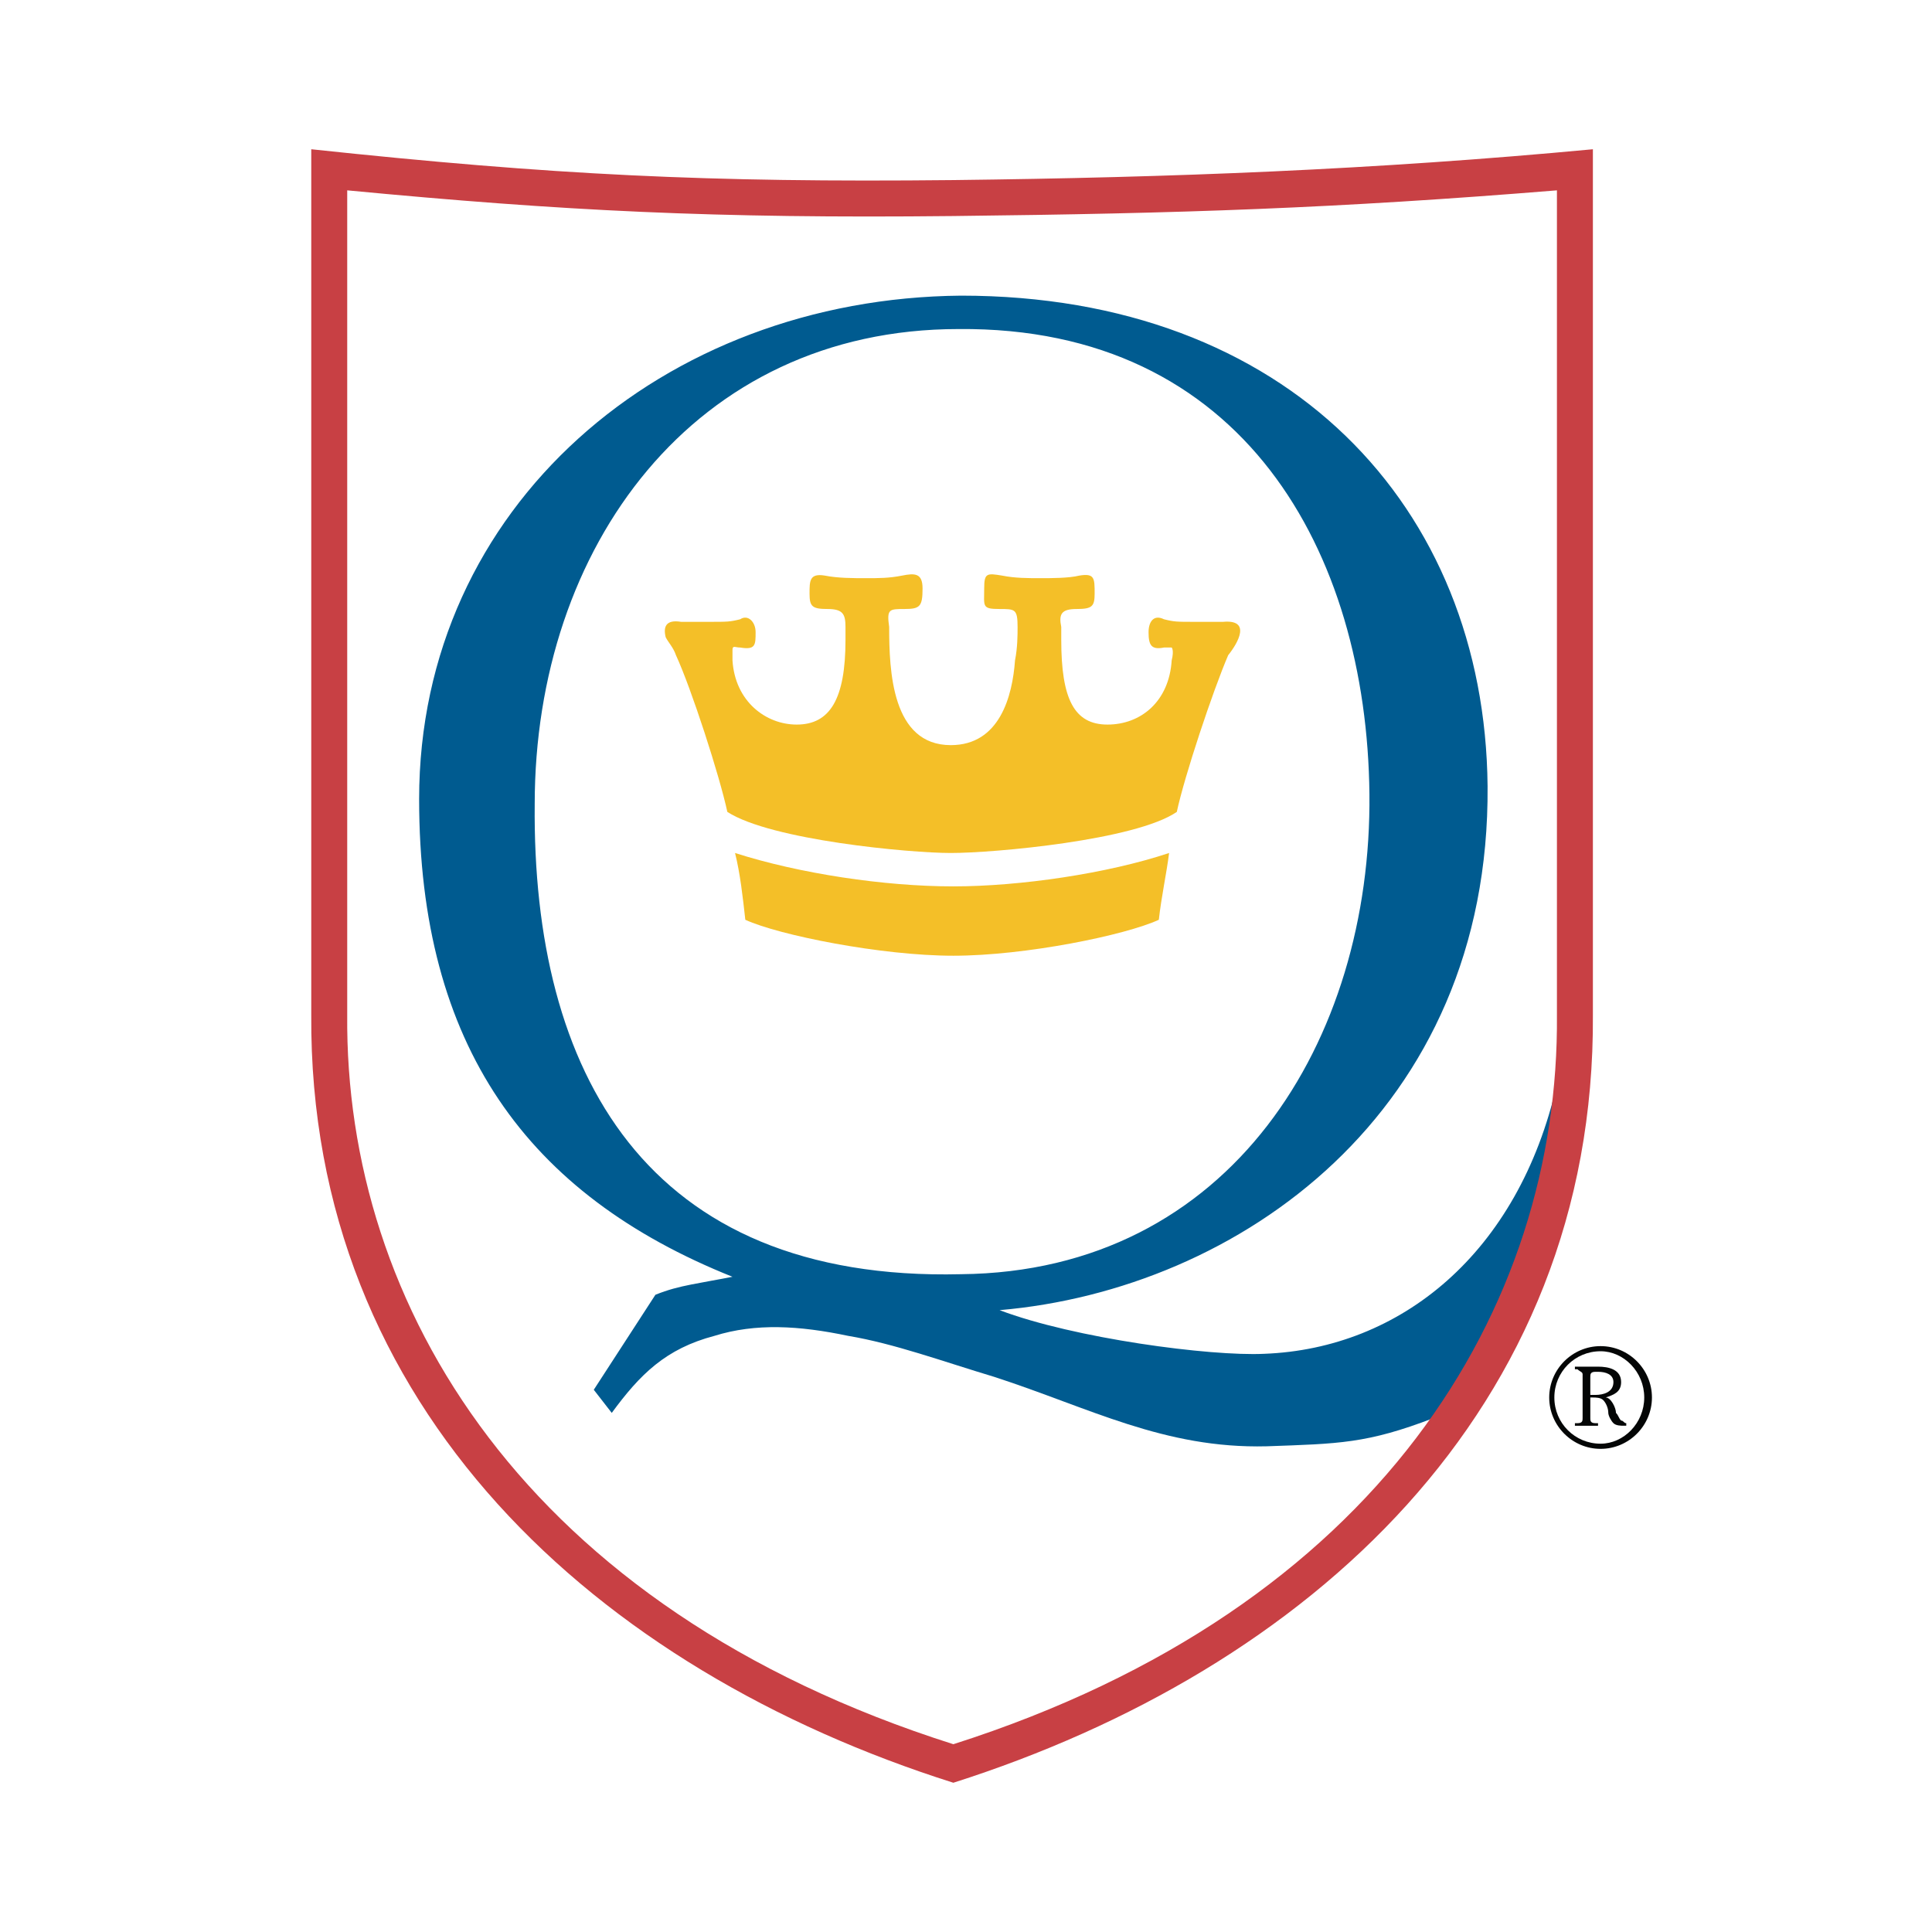
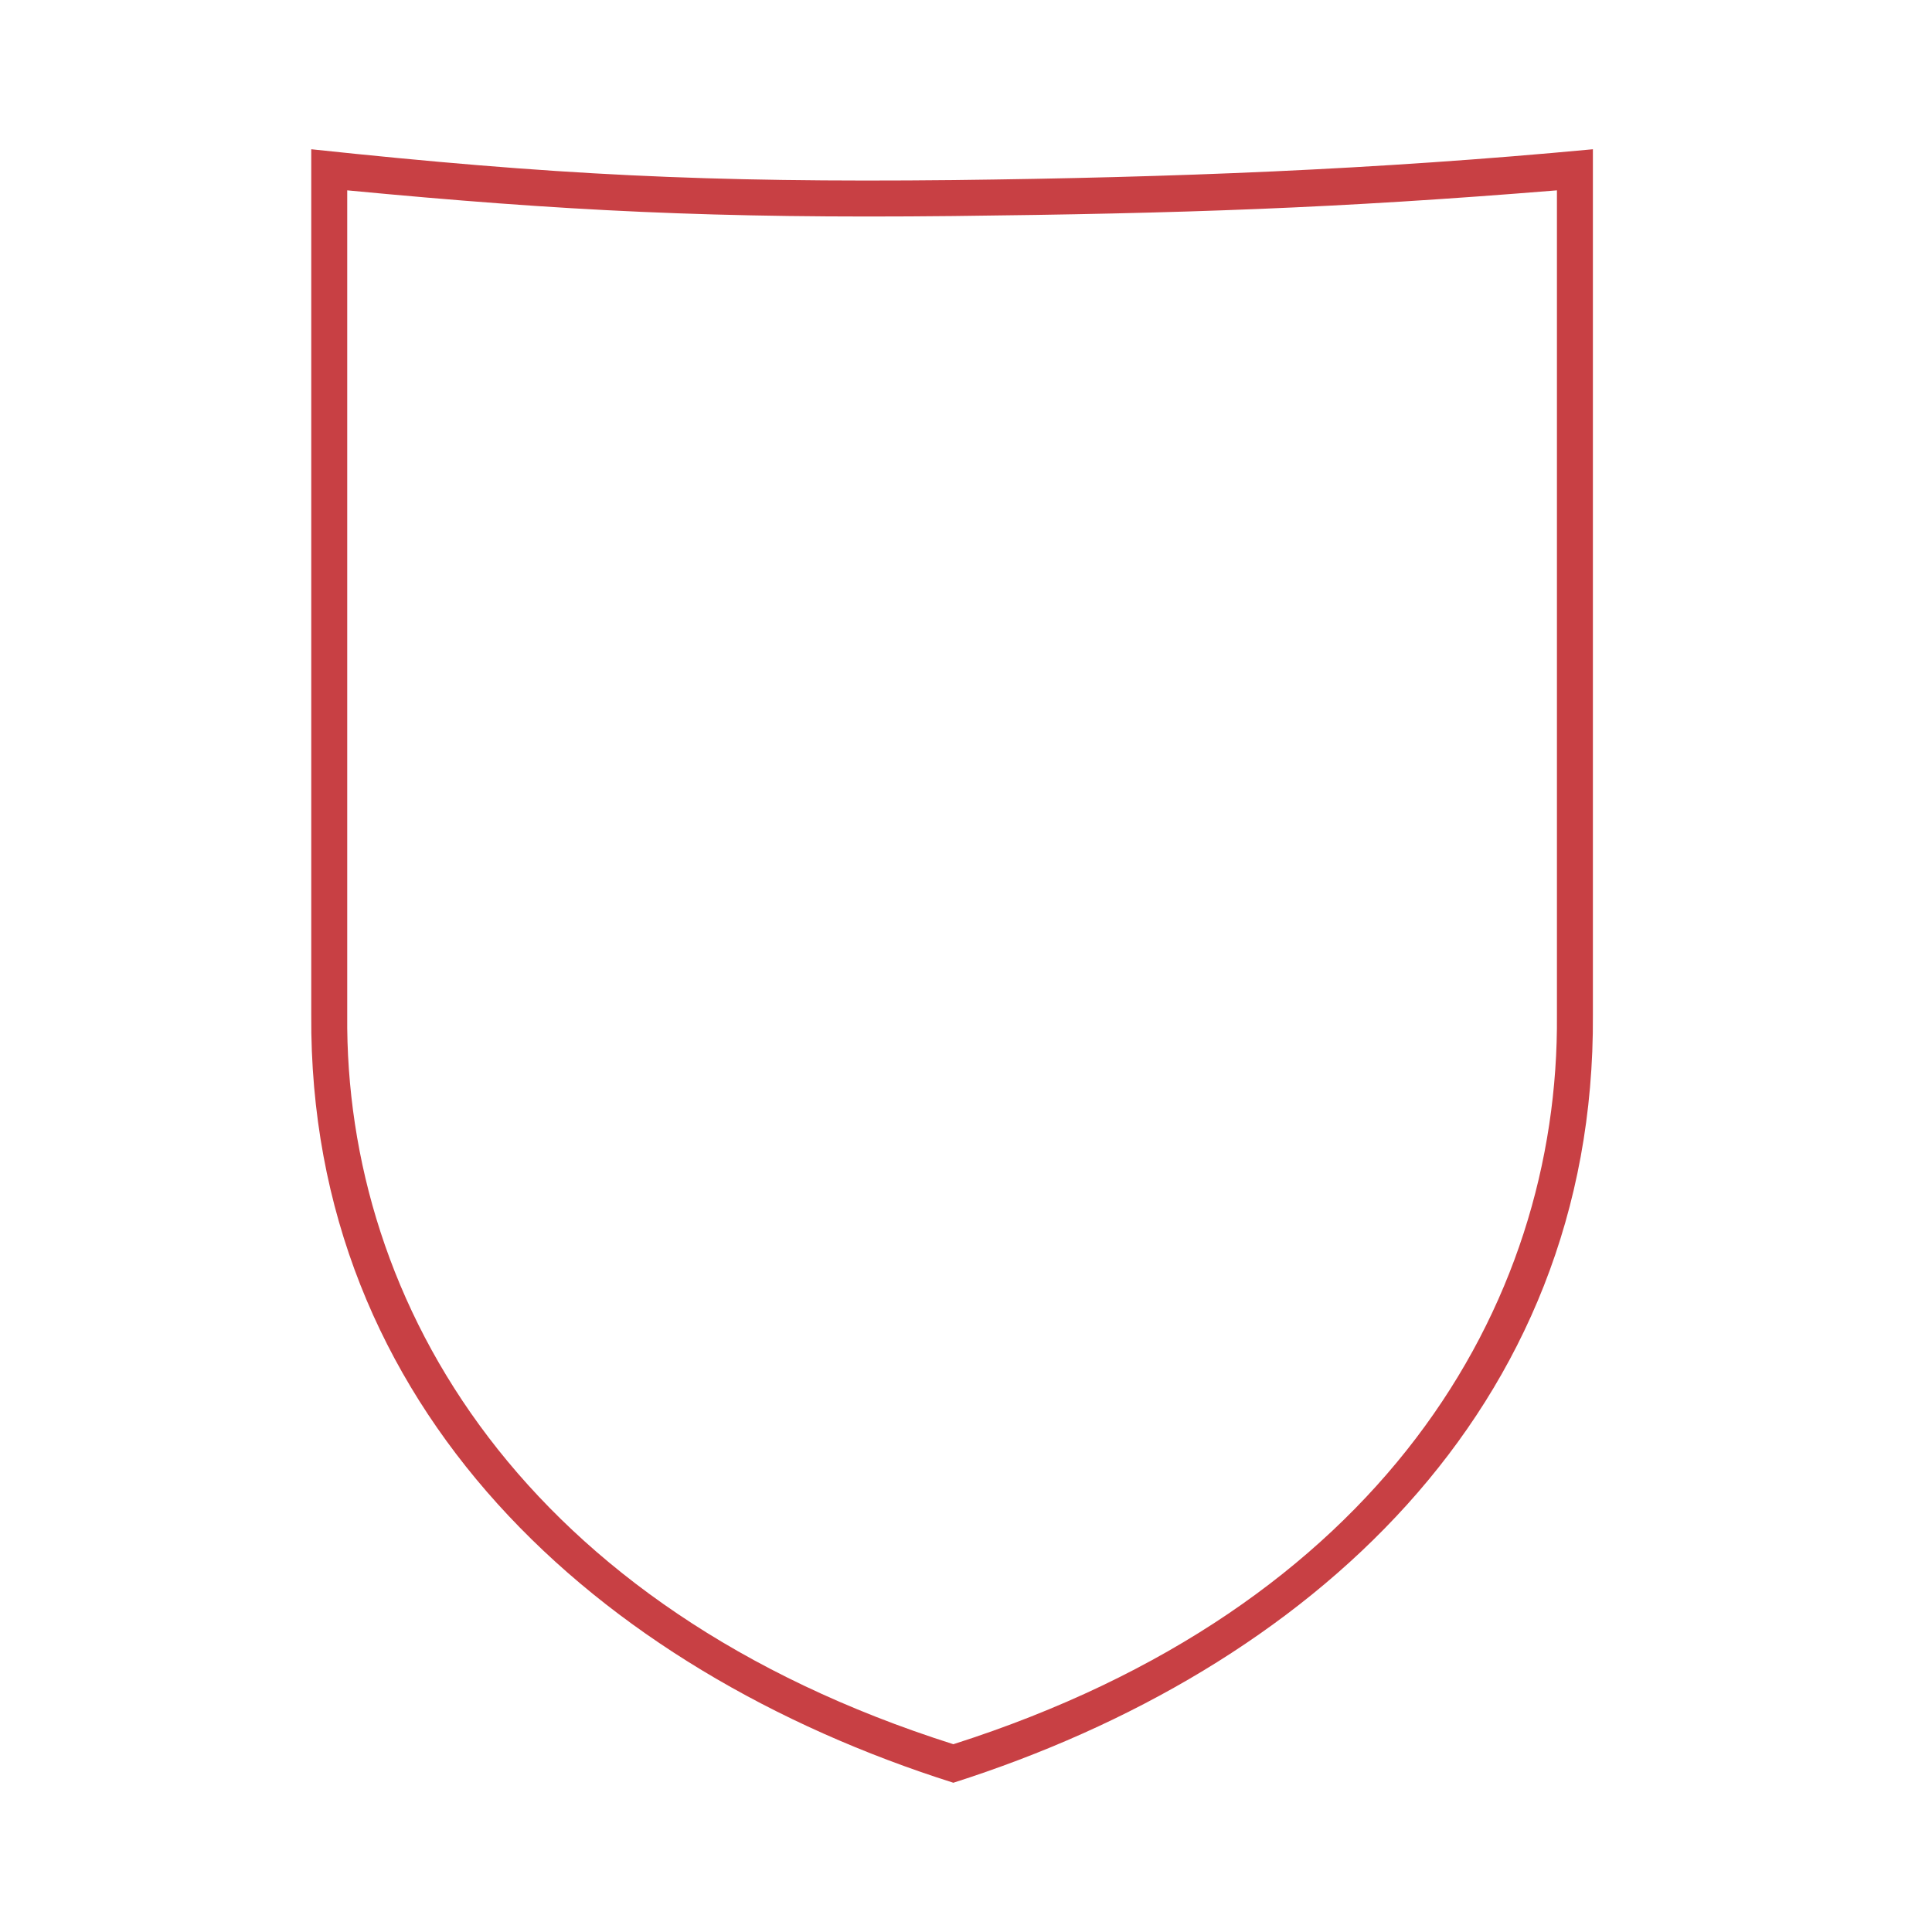
<svg xmlns="http://www.w3.org/2000/svg" version="1.0" id="Layer_1" x="0px" y="0px" width="192.756px" height="192.756px" viewBox="0 0 192.756 192.756" enable-background="new 0 0 192.756 192.756" xml:space="preserve">
  <g>
    <polygon fill-rule="evenodd" clip-rule="evenodd" fill="#FFFFFF" points="0,0 192.756,0 192.756,192.756 0,192.756 0,0  " />
-     <path fill-rule="evenodd" clip-rule="evenodd" fill="#005B90" d="M126.122,135.07c13.581-0.512,25.369-9.992,29.213-26.904   l0.256,0.256c-1.281,13.324-6.15,24.344-11.787,32.799c0.513,0-0.77,0.256-0.77,0.256c-6.662,2.562-9.48,2.562-16.655,2.82   c-10.25,0.256-17.682-3.844-27.162-6.92c-5.125-1.537-9.994-3.33-14.606-4.1c-4.869-1.025-9.225-1.281-13.326,0   c-4.868,1.281-7.431,3.844-10.25,7.688l-1.793-2.307l6.15-9.48c1.281-0.514,2.306-0.77,3.587-1.025s2.819-0.512,4.1-0.768   c-20.5-8.201-31.262-23.062-31.262-47.663c0-29.212,24.343-49.968,54.068-50.225c32.543,0,52.274,21.013,52.531,48.943   c0.256,32.544-24.856,50.224-48.687,52.274C107.16,133.533,120.741,135.328,126.122,135.07L126.122,135.07z M95.885,127.127   c26.906-0.256,41-23.318,40.743-47.917c-0.256-24.087-12.556-46.637-40.999-46.381c-26.394,0-42.281,21.781-42.281,47.406   C53.092,106.885,64.367,127.896,95.885,127.127L95.885,127.127z" />
-     <path fill-rule="evenodd" clip-rule="evenodd" fill="#F4BF28" d="M119.46,62.041c0.256,0,0.769,0,1.281,0s0.769,0,1.281,0   c2.818-0.256,1.537,2.05,0.513,3.331c-1.538,3.588-4.356,12.044-5.125,15.631c-4.101,2.819-18.193,4.1-22.55,4.1   c-4.1,0-17.937-1.281-22.293-4.1c-0.769-3.587-3.588-12.3-5.125-15.631c-0.256-0.769-0.769-1.281-1.025-1.793   c-0.256-1.025,0-1.793,1.538-1.538c0.512,0,1.025,0,1.281,0c0.512,0,1.025,0,1.538,0c1.794,0,2.05,0,3.075-0.256   c0.768-0.513,1.538,0.256,1.538,1.281c0,1.282,0,1.794-1.538,1.538c-0.513,0-0.769-0.256-0.769,0.256c0,0.256,0,0.512,0,1.025   c0.256,4.1,3.331,6.406,6.406,6.406c3.332,0,4.869-2.563,4.869-8.456c0-0.513,0-0.769,0-1.281c0-1.281-0.257-1.794-1.794-1.794   s-1.793-0.256-1.793-1.538c0-1.281,0-2.05,1.538-1.793c1.281,0.256,2.818,0.256,4.1,0.256c1.281,0,2.306,0,3.587-0.256   c1.281-0.256,2.05-0.256,2.05,1.281c0,1.794-0.256,2.05-1.793,2.05c-1.538,0-1.794,0-1.538,1.794   c0,4.355,0.256,11.788,6.149,11.788c4.87,0,6.15-4.869,6.407-8.457c0.256-1.281,0.256-2.562,0.256-3.331   c0-1.794-0.256-1.794-1.793-1.794c-1.794,0-1.538-0.256-1.538-2.05c0-1.538,0.256-1.538,1.794-1.281   c1.281,0.256,2.562,0.256,3.843,0.256c1.026,0,2.819,0,3.845-0.256c1.537-0.256,1.537,0.256,1.537,1.793   c0,1.282-0.257,1.538-1.794,1.538s-1.794,0.513-1.537,1.794c0,0.256,0,0.769,0,1.281c0,5.893,1.281,8.456,4.612,8.456   s6.15-2.306,6.406-6.406c0.256-1.025,0-1.281,0-1.281c-0.256,0-0.769,0-0.769,0c-1.281,0.256-1.538-0.256-1.538-1.538   c0-1.025,0.513-1.793,1.538-1.281c1.024,0.256,1.281,0.256,3.075,0.256H119.46L119.46,62.041z" />
-     <path fill-rule="evenodd" clip-rule="evenodd" fill="#F4BF28" d="M95.116,95.353c-7.175,0-17.425-2.05-20.756-3.587l0,0   c-0.256-2.307-0.512-4.613-1.025-6.663c6.406,2.05,14.863,3.331,21.781,3.331c6.662,0,15.375-1.281,21.525-3.331   c-0.257,2.05-0.77,4.356-1.025,6.663l0,0C112.285,93.303,102.291,95.353,95.116,95.353L95.116,95.353z" />
    <path fill-rule="evenodd" clip-rule="evenodd" fill="#C84044" d="M155.335,101.246V18.991c-22.038,1.794-37.412,2.307-60.219,2.563   c-23.832,0.256-38.949-0.513-60.474-2.563v82.255c-0.256,28.957,17.681,59.193,60.474,72.775   C137.653,160.439,155.591,130.459,155.335,101.246L155.335,101.246z M158.923,14.891c-21.782,2.05-42.025,2.819-63.807,3.075   c-24.6,0.256-39.975-0.513-64.062-3.075v86.355c-0.256,39.207,28.443,65.344,64.062,76.619   c35.362-11.275,64.062-37.156,63.807-76.619V14.891L158.923,14.891z" />
-     <path fill-rule="evenodd" clip-rule="evenodd" fill="#040606" d="M159.69,134.303c-2.818,0-5.125,2.307-5.125,5.125   s2.307,5.125,5.125,5.125c2.819,0,5.125-2.307,5.125-5.125S162.51,134.303,159.69,134.303L159.69,134.303L159.69,134.303z    M159.69,134.814c2.307,0,4.356,2.051,4.356,4.613s-2.05,4.611-4.356,4.611c-2.562,0-4.612-2.049-4.612-4.611   S157.129,134.814,159.69,134.814L159.69,134.814L159.69,134.814z M157.129,136.352v0.258h0.256   c0.256,0.256,0.512,0.256,0.512,0.512v4.355c0,0.256,0,0.514-0.512,0.514h-0.256v0.256h2.306v-0.256h-0.257   c-0.512,0-0.512-0.258-0.512-0.514v-2.049h0.257c0.255,0,0.768,0,1.024,0.256c0.256,0.256,0.513,0.77,0.513,1.281   c0,0.256,0.256,0.768,0.512,1.025c0.256,0.256,0.769,0.256,1.025,0.256h0.256v-0.256c-0.256,0-0.256-0.258-0.513-0.258   c-0.256-0.256-0.256-0.512-0.513-0.768c0-0.512-0.512-1.537-1.024-1.537l0,0c0.769-0.256,1.537-0.512,1.537-1.537   c0-1.281-1.28-1.539-2.306-1.539H157.129L157.129,136.352z M158.666,137.377c0-0.256,0-0.512,0.512-0.512h0.257   c0.769,0,1.537,0.256,1.537,1.025c0,1.025-1.024,1.281-1.794,1.281h-0.512V137.377L158.666,137.377z" />
  </g>
</svg>